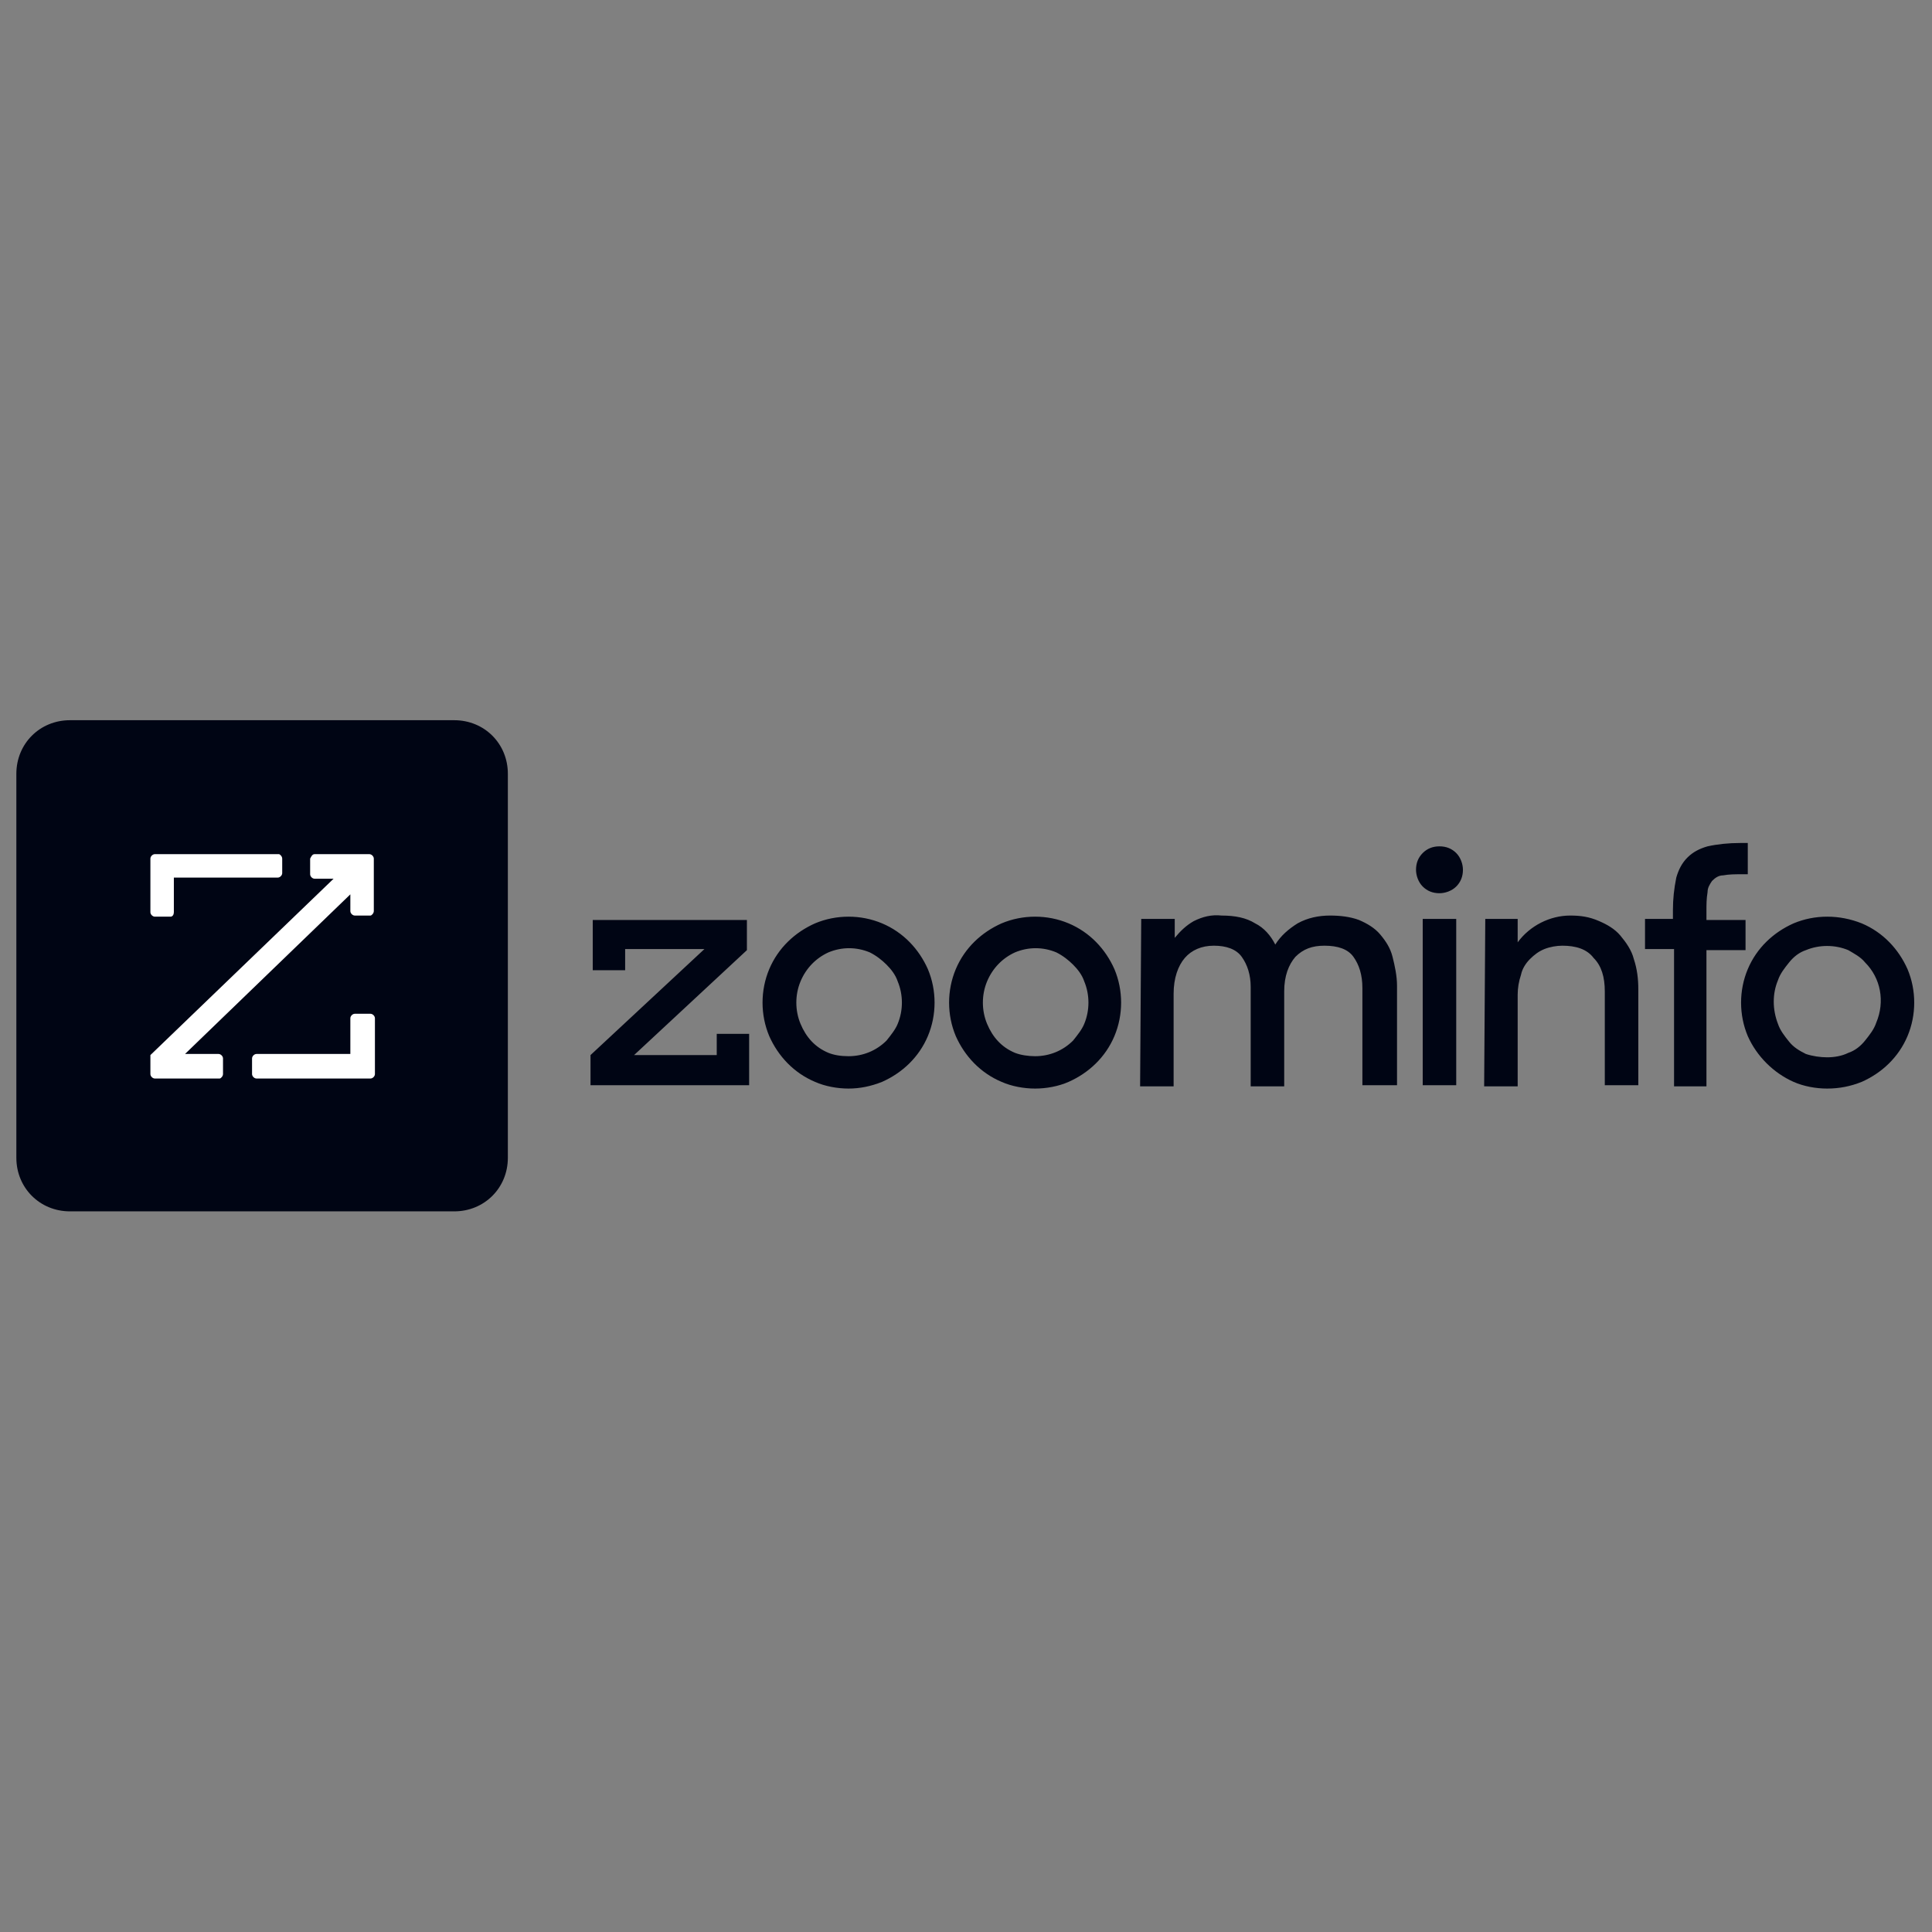
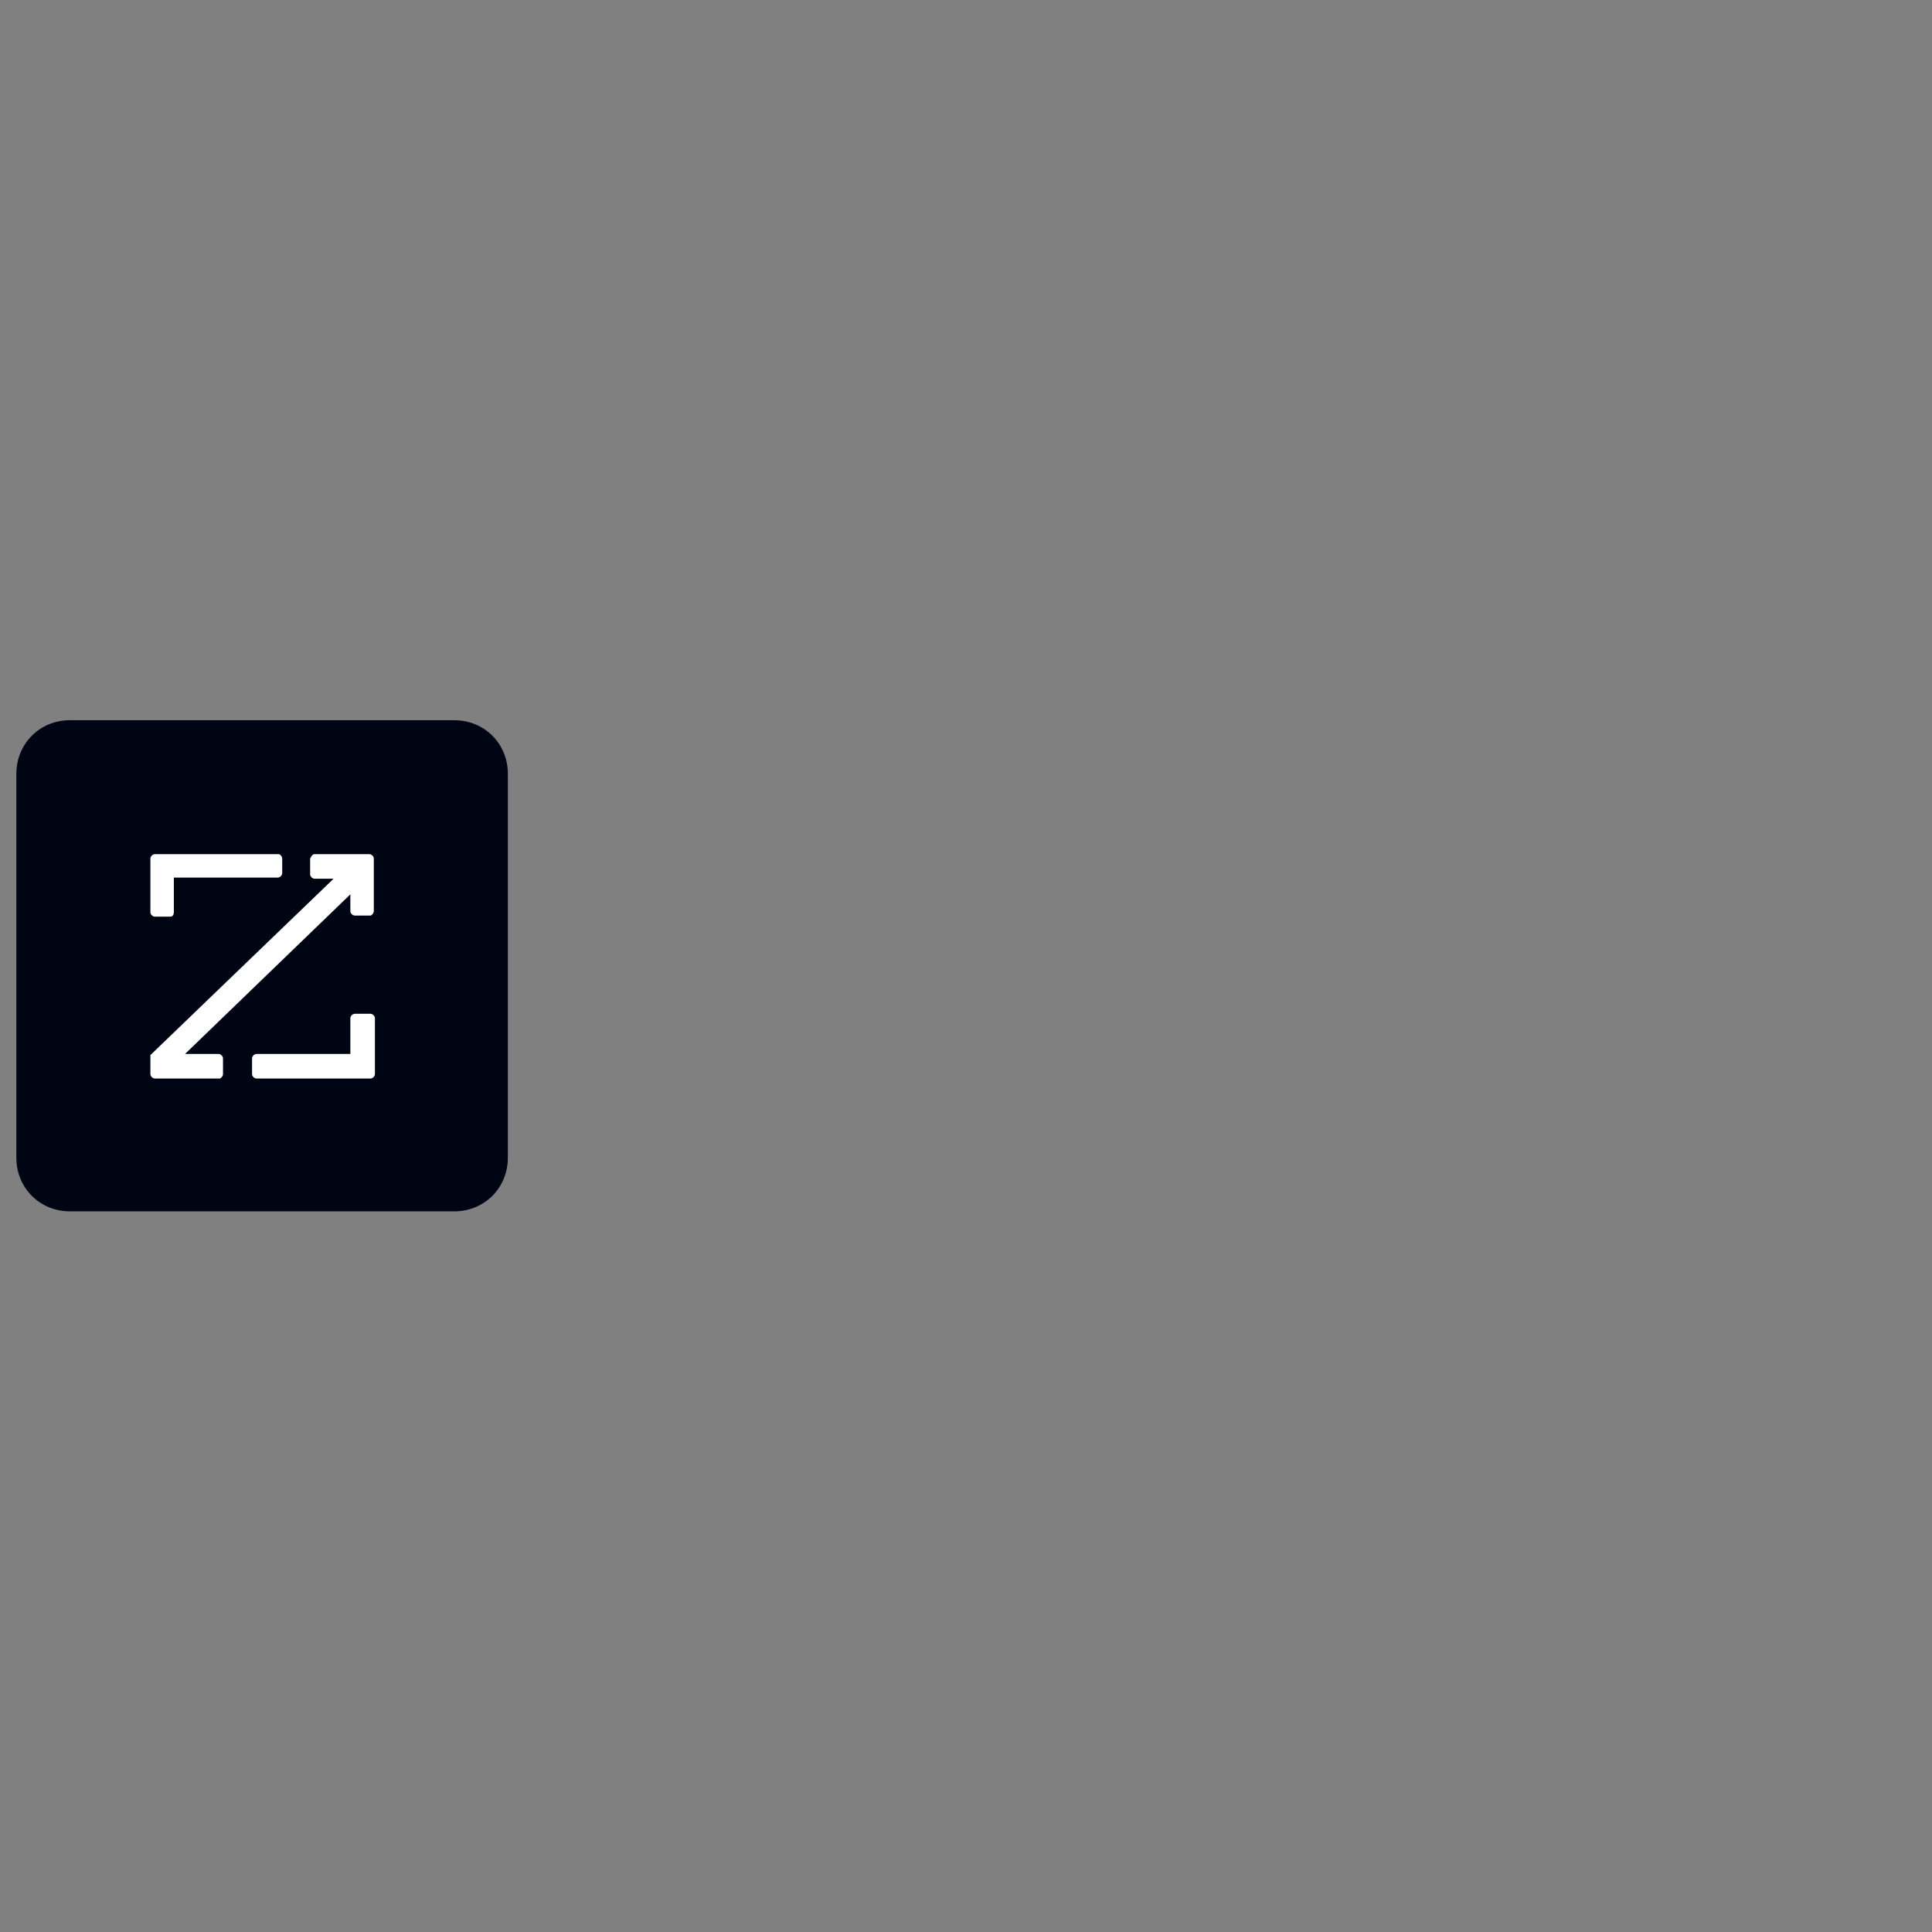
<svg xmlns="http://www.w3.org/2000/svg" version="1.2" preserveAspectRatio="xMidYMid meet" height="2048" viewBox="0 0 1536 1536" zoomAndPan="magnify" width="2048">
  <rect x="0" y="0" width="1536" height="1536" fill="#808080" stroke="none" />
  <defs>
    <clipPath id="afdb3f0934">
-       <path d="M 13.004 572 L 404 572 L 404 963.949 L 13.004 963.949 Z M 13.004 572" />
+       <path d="M 13.004 572 L 404 572 L 404 963.949 L 13.004 963.949 Z " />
    </clipPath>
  </defs>
  <g id="dcf6f92fc1">
-     <path d="M 469.48 862.785 L 469.48 838.82 L 560.062 754.512 L 497.012 754.512 L 497.012 771.375 L 471.254 771.375 L 471.254 731.441 L 593.812 731.441 L 593.812 755.402 L 504.113 838.82 L 569.832 838.82 L 569.832 821.961 L 595.586 821.961 L 595.586 862.785 Z M 674.629 865.445 C 665.746 865.445 655.977 863.672 647.984 860.121 C 631.113 853.02 618.68 839.711 611.574 823.734 C 604.469 806.875 604.469 787.348 611.574 770.488 C 618.68 753.625 632 741.203 647.984 734.102 C 664.859 727.004 684.398 727.004 701.27 734.102 C 718.145 741.203 730.578 754.512 737.684 770.488 C 744.785 787.348 744.785 806.875 737.684 823.734 C 730.578 840.598 717.258 853.02 701.27 860.121 C 692.391 863.672 683.508 865.445 674.629 865.445 Z M 674.629 839.711 C 686.172 839.711 696.828 835.273 704.824 827.285 C 708.375 822.848 711.926 818.41 713.703 813.973 C 718.145 803.324 718.145 790.898 713.703 780.25 C 711.926 774.926 708.375 770.488 704.824 766.938 C 701.27 763.387 696.828 759.84 691.5 757.176 C 680.844 752.738 669.301 752.738 658.641 757.176 C 648.875 761.613 640.879 769.602 636.441 780.25 C 632 790.898 632 803.324 636.441 813.973 C 640.879 824.621 647.984 832.609 658.641 837.047 C 663.082 838.82 668.41 839.711 674.629 839.711 Z M 822.938 865.445 C 814.059 865.445 804.289 863.672 796.297 860.121 C 779.422 853.02 766.988 839.711 759.883 823.734 C 752.781 806.875 752.781 787.348 759.883 770.488 C 766.988 753.625 780.309 741.203 796.297 734.102 C 813.168 727.004 832.707 727.004 849.582 734.102 C 866.453 741.203 878.887 754.512 885.992 770.488 C 893.098 787.348 893.098 806.875 885.992 823.734 C 878.887 840.598 865.566 853.02 849.582 860.121 C 841.59 863.672 831.82 865.445 822.938 865.445 Z M 822.938 839.711 C 834.484 839.711 845.141 835.273 853.133 827.285 C 856.688 822.848 860.238 818.41 862.016 813.973 C 866.453 803.324 866.453 790.898 862.016 780.25 C 860.238 774.926 856.688 770.488 853.133 766.938 C 849.582 763.387 845.141 759.84 839.812 757.176 C 829.156 752.738 817.609 752.738 806.953 757.176 C 797.184 761.613 789.191 769.602 784.75 780.25 C 780.309 790.898 780.309 803.324 784.75 813.973 C 789.191 824.621 796.297 832.609 806.953 837.047 C 811.395 838.82 817.609 839.711 822.938 839.711 Z M 907.309 730.551 L 933.949 730.551 L 933.949 745.641 C 938.391 740.312 942.832 735.879 949.047 732.328 C 956.152 728.777 963.258 727.004 971.25 727.891 C 981.906 727.891 990.785 729.664 997.891 734.102 C 1004.996 737.652 1010.324 743.863 1013.879 750.965 C 1018.316 743.863 1024.535 738.539 1031.641 734.102 C 1039.633 729.664 1048.512 727.891 1057.395 727.891 C 1065.387 727.891 1073.379 728.777 1080.484 731.441 C 1086.699 734.102 1092.918 737.652 1097.359 742.977 C 1101.797 748.301 1105.352 753.625 1107.125 760.727 C 1108.902 767.824 1110.68 775.812 1110.68 783.801 L 1110.68 862.785 L 1083.148 862.785 L 1083.148 785.574 C 1083.148 774.926 1080.484 766.938 1076.043 760.727 C 1071.602 754.512 1063.609 751.852 1052.953 751.852 C 1043.184 751.852 1036.078 754.512 1029.863 760.727 C 1024.535 766.938 1020.98 775.812 1020.98 788.238 L 1020.98 863.672 L 994.34 863.672 L 994.34 784.688 C 994.34 774.926 991.676 766.938 987.234 760.727 C 982.793 754.512 974.801 751.852 965.031 751.852 C 955.262 751.852 947.27 755.402 941.941 761.613 C 936.613 767.824 933.062 777.586 933.062 790.012 L 933.062 863.672 L 906.418 863.672 Z M 1125.777 691.504 C 1125.777 686.18 1127.551 681.742 1131.105 678.191 C 1134.656 674.641 1139.098 672.867 1144.426 672.867 C 1149.754 672.867 1154.195 674.641 1157.746 678.191 C 1161.301 681.742 1163.078 687.066 1163.078 691.504 C 1163.078 696.828 1161.301 701.266 1157.746 704.816 C 1154.195 708.367 1148.867 710.141 1144.426 710.141 C 1139.098 710.141 1134.656 708.367 1131.105 704.816 C 1127.551 701.266 1125.777 695.941 1125.777 691.504 Z M 1131.105 730.551 L 1157.746 730.551 L 1157.746 862.785 L 1131.105 862.785 C 1131.105 862.785 1131.105 730.551 1131.105 730.551 Z M 1180.84 730.551 L 1206.594 730.551 L 1206.594 749.188 C 1216.363 735.879 1232.348 727.891 1248.332 727.891 C 1256.324 727.891 1263.43 728.777 1271.422 732.328 C 1277.641 734.988 1283.855 738.539 1288.297 743.863 C 1292.738 749.188 1297.176 755.402 1298.953 762.5 C 1301.617 770.488 1302.508 778.477 1302.508 786.461 L 1302.508 862.785 L 1275.863 862.785 L 1275.863 788.238 C 1275.863 776.699 1273.199 767.824 1266.98 761.613 C 1261.652 754.512 1252.773 751.852 1242.117 751.852 C 1237.676 751.852 1232.348 752.738 1227.906 754.512 C 1223.465 756.289 1219.914 758.949 1216.359 762.5 C 1212.809 766.051 1210.145 770.488 1209.258 774.926 C 1207.48 780.25 1206.594 785.574 1206.594 790.898 L 1206.594 863.672 L 1179.949 863.672 Z M 1306.945 730.551 L 1330.035 730.551 L 1330.035 723.453 C 1330.035 714.578 1330.926 706.59 1332.699 697.715 C 1334.477 691.504 1337.141 686.18 1341.582 681.742 C 1346.023 677.305 1351.352 674.641 1357.566 672.867 C 1365.559 671.094 1374.441 670.207 1383.32 670.207 L 1389.539 670.207 L 1389.539 695.055 L 1385.098 695.055 C 1379.77 695.055 1374.441 695.055 1370 695.941 C 1366.449 695.941 1363.785 697.715 1361.121 700.379 C 1359.344 703.043 1357.566 705.703 1357.566 709.254 C 1356.68 714.578 1356.68 719.016 1356.68 724.34 L 1356.68 731.441 L 1387.762 731.441 L 1387.762 755.402 L 1356.68 755.402 L 1356.68 863.672 L 1330.926 863.672 L 1330.926 754.512 L 1307.836 754.512 L 1307.836 730.551 Z M 1452.594 865.445 C 1443.711 865.445 1433.941 863.672 1425.949 860.121 C 1409.965 853.02 1396.645 839.711 1389.539 823.734 C 1382.434 806.875 1382.434 787.348 1389.539 770.488 C 1396.645 753.625 1409.965 741.203 1425.949 734.102 C 1442.824 727.004 1462.363 727.004 1480.125 734.102 C 1496.996 741.203 1509.43 754.512 1516.535 770.488 C 1523.641 787.348 1523.641 806.875 1516.535 823.734 C 1509.43 840.598 1496.109 853.02 1480.125 860.121 C 1471.242 863.672 1462.363 865.445 1452.594 865.445 Z M 1452.594 840.598 C 1457.922 840.598 1464.137 839.711 1469.465 837.047 C 1474.797 835.273 1479.234 831.723 1482.789 827.285 C 1486.34 822.848 1489.895 818.41 1491.668 813.086 C 1498.773 796.223 1495.223 777.586 1482.789 765.164 C 1479.234 760.727 1473.906 758.062 1469.465 755.402 C 1458.809 750.965 1446.375 750.965 1435.719 755.402 C 1430.391 757.176 1425.949 760.727 1422.398 765.164 C 1418.844 769.602 1415.293 774.039 1413.516 779.363 C 1409.078 790.012 1409.078 802.438 1413.516 813.973 C 1415.293 819.297 1418.844 823.734 1422.398 828.172 C 1425.949 832.609 1430.391 835.273 1435.719 837.934 C 1441.047 839.711 1447.266 840.598 1452.594 840.598 Z M 1452.594 840.598" style="stroke:none;fill-rule:nonzero;fill:#000514;fill-opacity:1;" />
    <g clip-path="url(#afdb3f0934)" clip-rule="nonzero">
      <path d="M 13.004 615.184 C 13.004 591.223 31.652 572.586 55.629 572.586 L 361.133 572.586 C 385.109 572.586 403.762 591.223 403.762 615.184 L 403.762 920.469 C 403.762 944.43 385.109 963.066 361.133 963.066 L 55.629 963.066 C 31.652 963.066 13.004 944.43 13.004 920.469 Z M 13.004 615.184" style="stroke:none;fill-rule:nonzero;fill:#000514;fill-opacity:1;" />
    </g>
    <path d="M 250.121 679.078 L 293.637 679.078 C 295.414 679.078 297.191 680.855 297.191 682.629 L 297.191 724.34 C 297.191 726.113 295.414 727.891 294.527 727.891 L 282.094 727.891 C 280.316 727.891 278.539 726.113 278.539 724.34 L 278.539 711.027 L 147.102 837.934 L 173.746 837.934 C 175.523 837.934 177.297 839.711 177.297 841.484 L 177.297 853.91 C 177.297 855.684 175.523 857.457 174.633 857.457 L 123.125 857.457 C 121.348 857.457 119.574 855.684 119.574 853.91 L 119.574 838.82 L 265.219 698.605 L 250.121 698.605 C 248.344 698.605 246.57 696.828 246.57 695.055 L 246.57 682.629 C 247.457 680.855 248.344 679.078 250.121 679.078 Z M 138.223 697.715 L 220.816 697.715 C 222.59 697.715 224.367 695.941 224.367 694.168 L 224.367 682.629 C 224.367 680.855 222.59 679.078 221.703 679.078 L 123.125 679.078 C 121.348 679.078 119.574 680.855 119.574 682.629 L 119.574 725.227 C 119.574 727.004 121.348 728.777 123.125 728.777 L 135.559 728.777 C 137.336 728.777 138.223 727.004 138.223 725.227 Z M 278.539 837.934 L 203.941 837.934 C 202.164 837.934 200.387 839.711 200.387 841.484 L 200.387 853.91 C 200.387 855.684 202.164 857.457 203.941 857.457 L 294.527 857.457 C 296.301 857.457 298.078 855.684 298.078 853.91 L 298.078 809.535 C 298.078 807.762 296.301 805.984 294.527 805.984 L 282.094 805.984 C 280.316 805.984 278.539 807.762 278.539 809.535 Z M 278.539 837.934" style="stroke:none;fill-rule:nonzero;fill:#ffffff;fill-opacity:1;" />
  </g>
</svg>